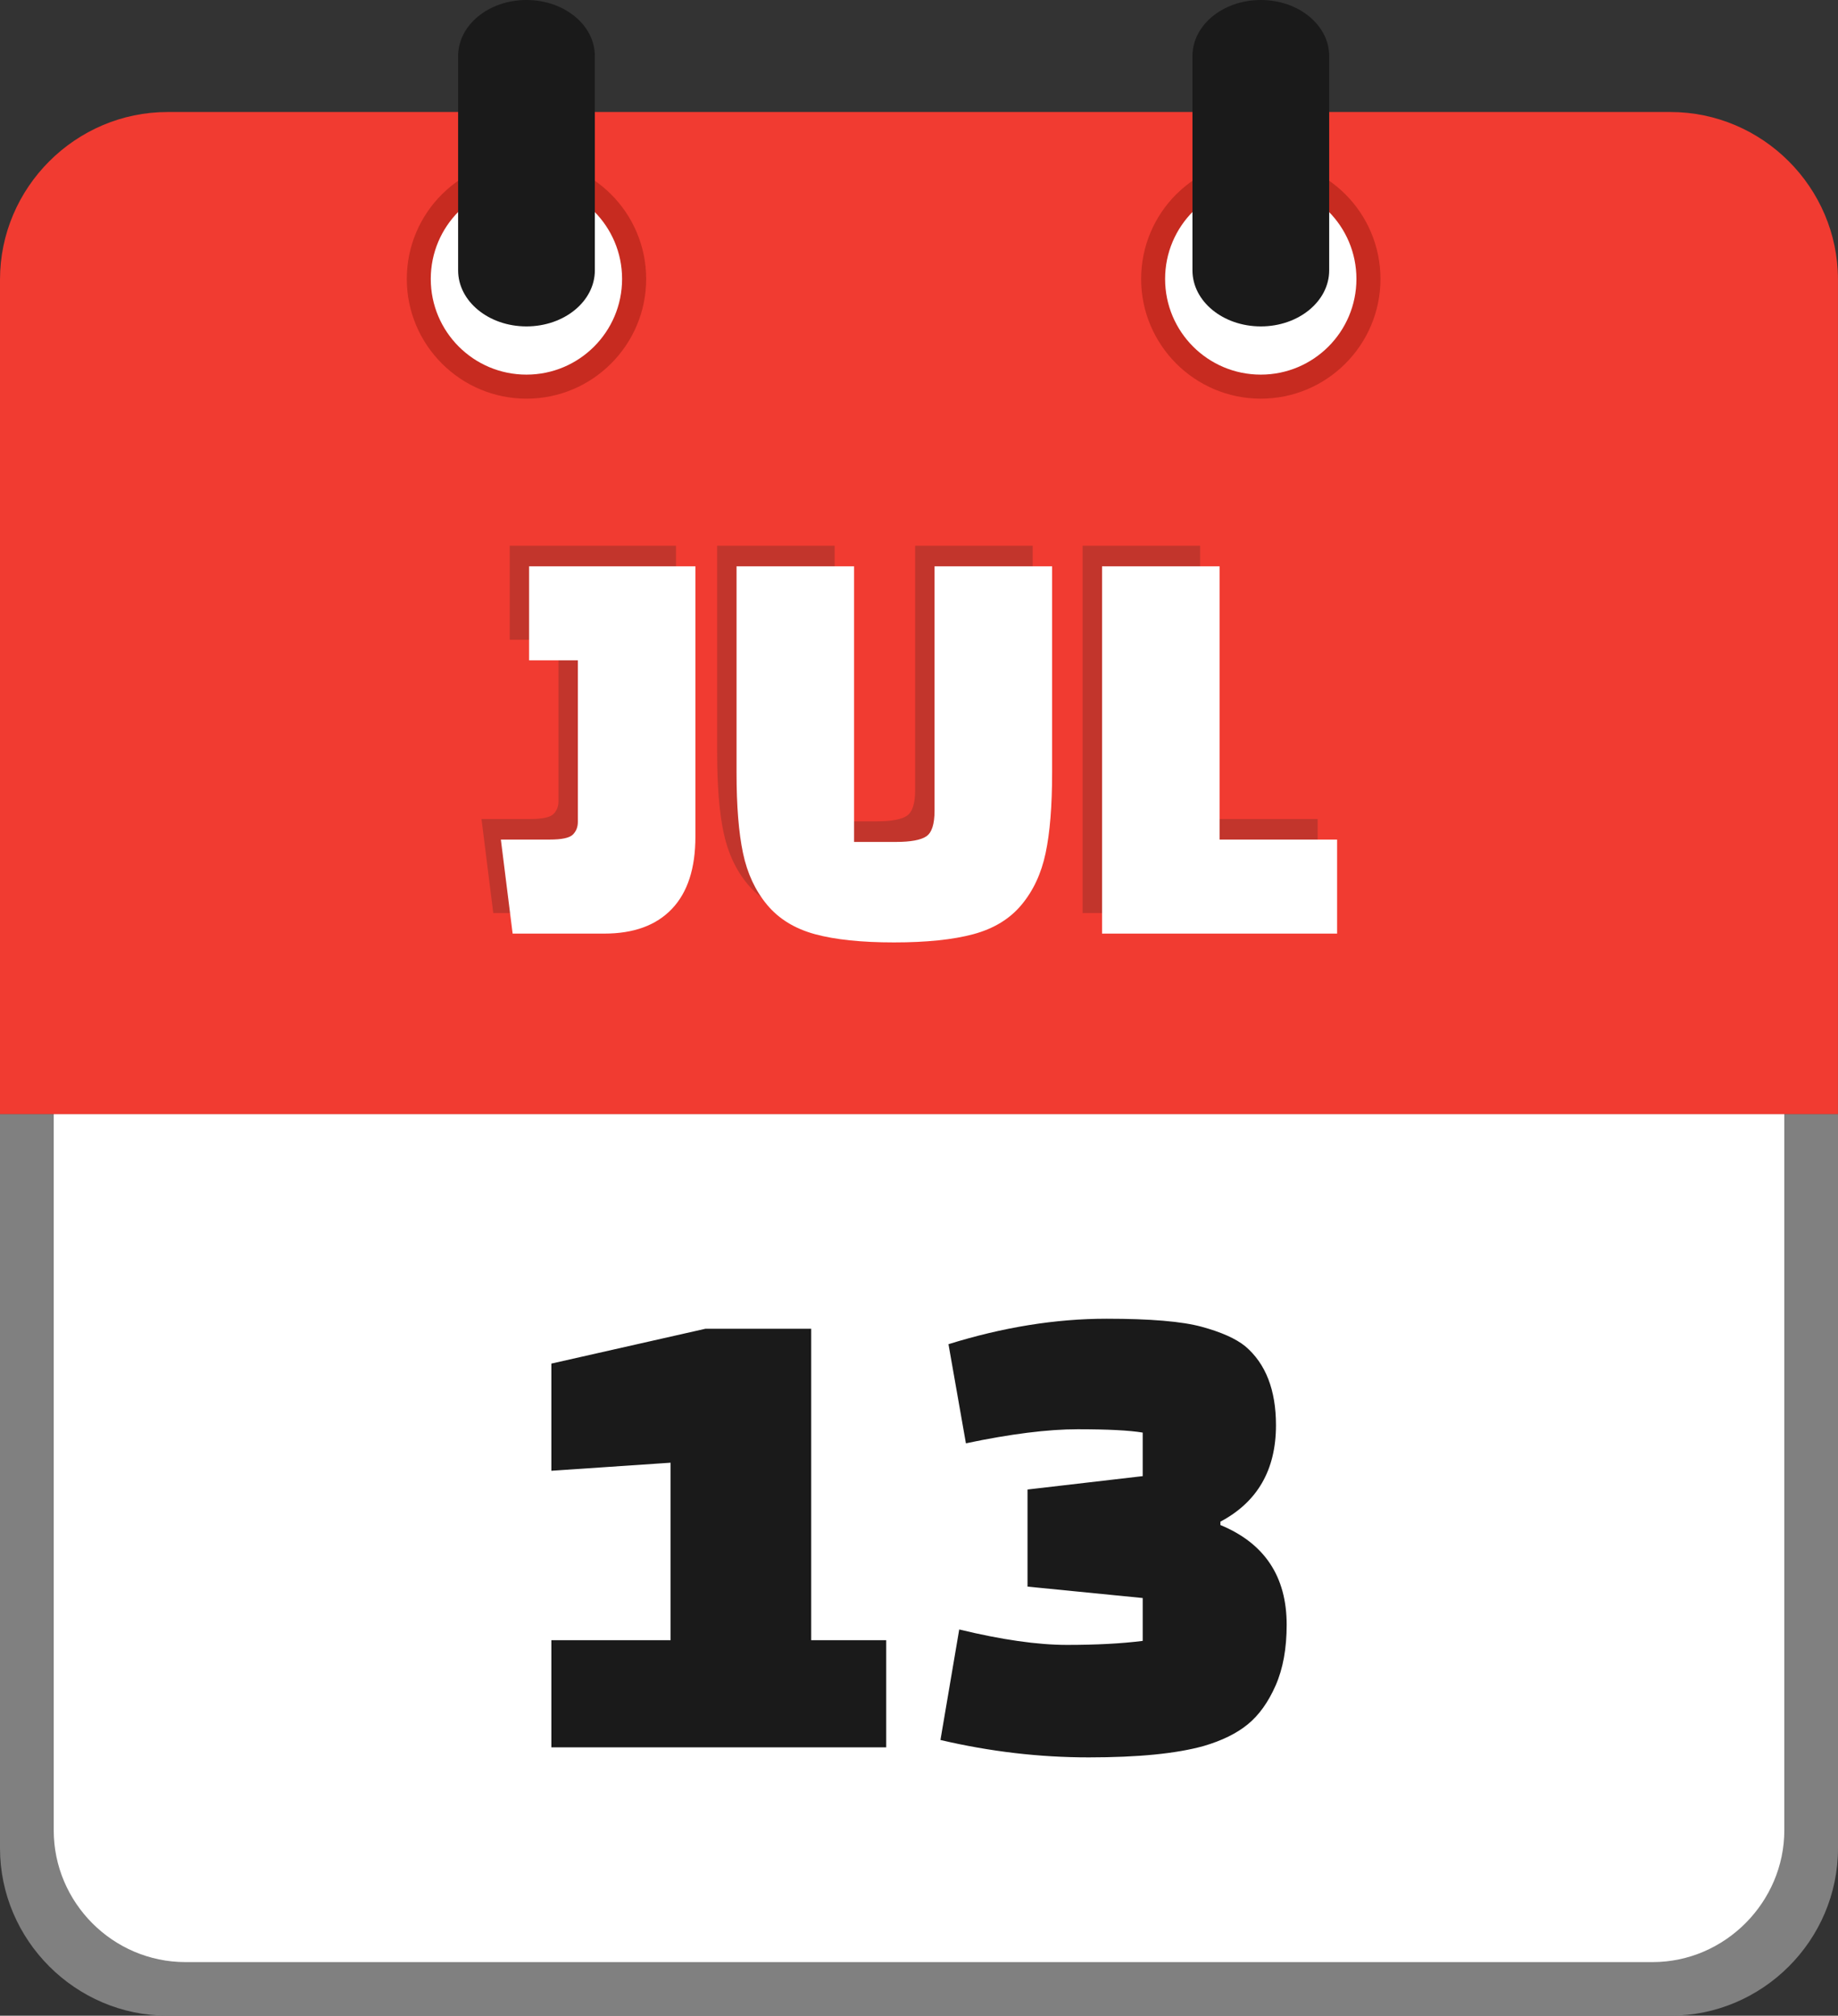
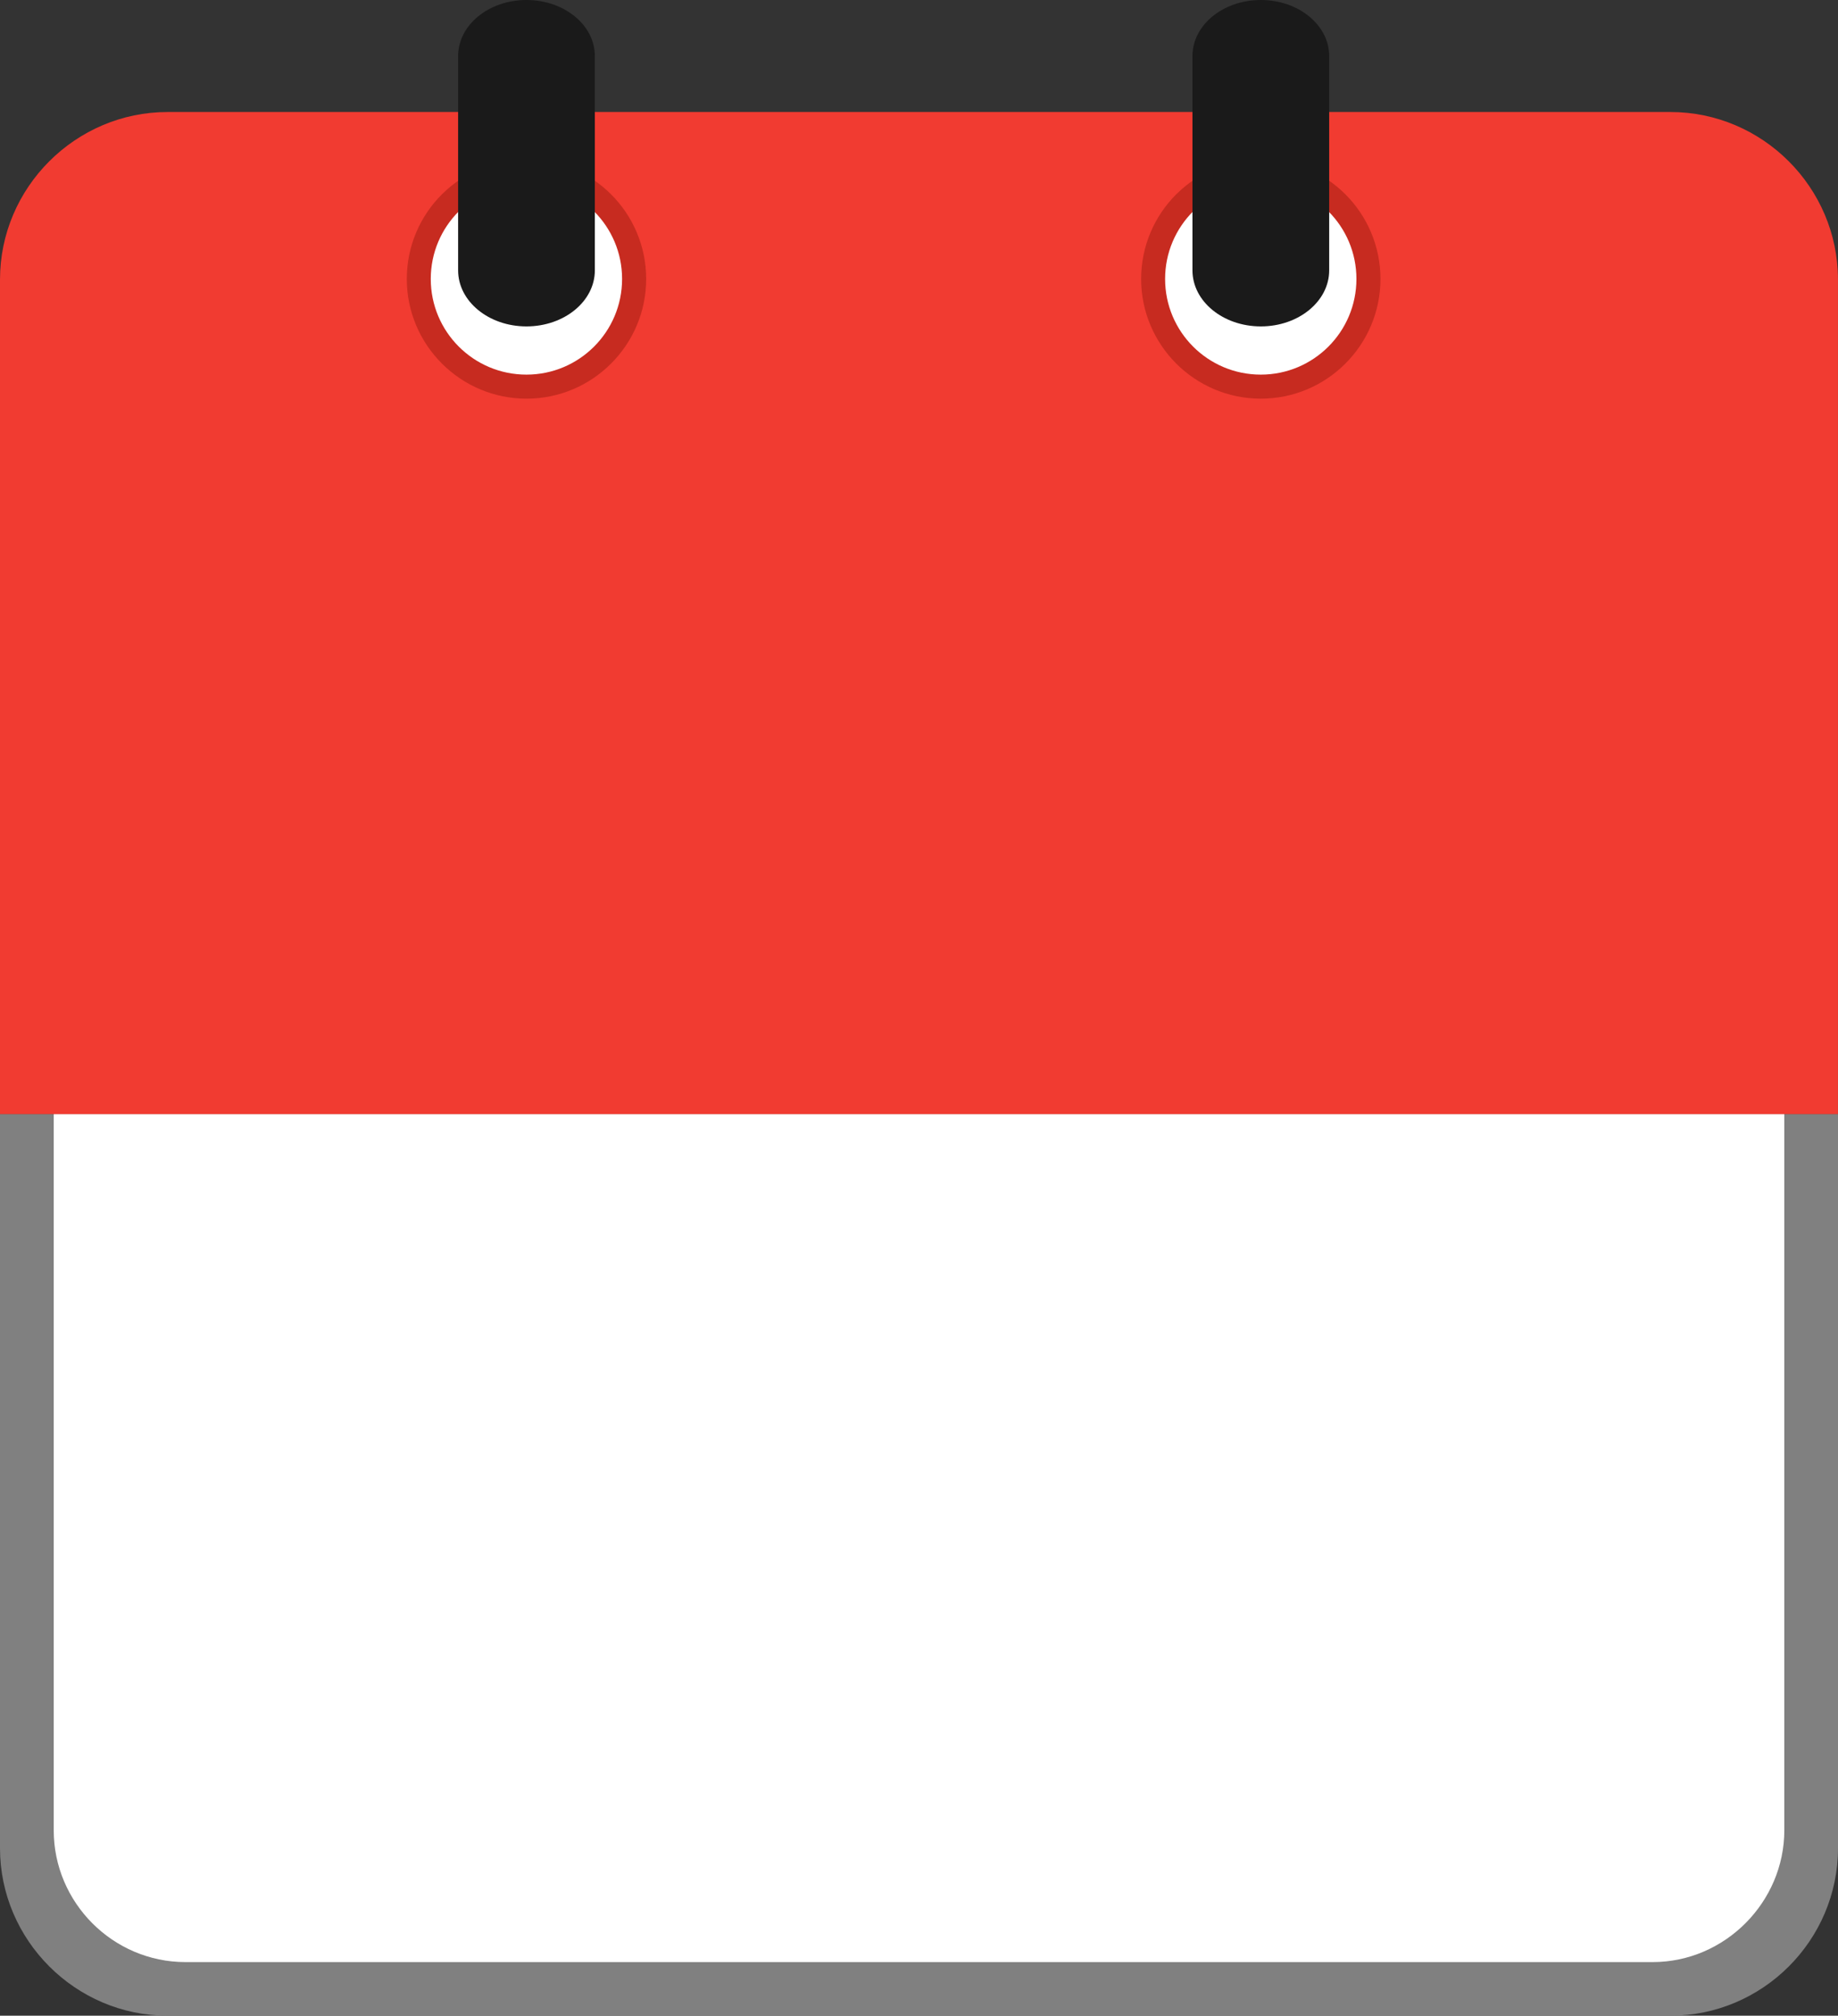
<svg xmlns="http://www.w3.org/2000/svg" shape-rendering="geometricPrecision" text-rendering="geometricPrecision" image-rendering="optimizeQuality" fill-rule="evenodd" clip-rule="evenodd" viewBox="0 0 467 512.13">
  <rect x="0" y="0" width="467" height="512.13" fill="#333333" stroke="none" />
  <path fill="gray" fill-rule="nonzero" d="M424.43 512.13H42.58C19.2 512.13 0 492.93 0 469.57V283.04h467v186.53c0 23.41-19.17 42.56-42.57 42.56z" />
  <path fill="#fff" d="M47.12 498.51h372.77c18.42 0 33.47-15.28 33.47-33.5V283.04H13.65v181.98c0 18.38 15.04 33.49 33.47 33.49z" />
  <path fill="#F13B31" d="M42.58 28.46h381.84c23.39 0 42.57 19.17 42.57 42.56v212.05H0V71.02c0-23.37 19.2-42.56 42.58-42.56z" />
  <path fill="#C72B20" d="M320.35 40.47c8.39 0 16 3.41 21.5 8.91 5.49 5.5 8.9 13.1 8.9 21.5 0 8.38-3.41 15.98-8.9 21.48-5.5 5.52-13.11 8.93-21.5 8.93-8.38 0-15.98-3.41-21.49-8.91-5.51-5.52-8.92-13.12-8.92-21.5 0-8.4 3.41-16 8.9-21.5l.3-.28c5.48-5.33 12.97-8.63 21.21-8.63z" />
  <path fill="#fff" d="M320.34 46.58c13.42 0 24.3 10.88 24.3 24.29 0 13.43-10.88 24.31-24.3 24.31-13.43 0-24.31-10.88-24.31-24.31 0-13.41 10.88-24.29 24.31-24.29z" />
  <path fill="#C72B20" d="M133.77 40.47c8.4 0 16 3.41 21.5 8.91s8.91 13.1 8.91 21.5c0 8.38-3.41 15.98-8.91 21.48-5.5 5.52-13.1 8.93-21.5 8.93-8.38 0-15.98-3.41-21.48-8.91-5.52-5.52-8.93-13.12-8.93-21.5 0-8.4 3.41-16 8.91-21.5l.3-.28c5.47-5.33 12.96-8.63 21.2-8.63z" />
  <path fill="#fff" d="M133.76 46.58c13.42 0 24.3 10.88 24.3 24.29 0 13.43-10.88 24.31-24.3 24.31-13.43 0-24.31-10.88-24.31-24.31 0-13.41 10.88-24.29 24.31-24.29z" />
  <path fill="#1A1A1A" fill-rule="nonzero" d="M116.4 14.24C116.4 6.38 124.16 0 133.76 0c9.61 0 17.38 6.38 17.38 14.24v54.45c0 7.86-7.77 14.24-17.38 14.24-9.6 0-17.36-6.38-17.36-14.24V14.24zM302.98 14.24c0-7.86 7.76-14.24 17.37-14.24 9.6 0 17.37 6.38 17.37 14.24v54.45c0 7.86-7.77 14.24-17.37 14.24-9.61 0-17.37-6.38-17.37-14.24V14.24z" />
-   <path fill="#C2352C" fill-rule="nonzero" d="M125.33 231.97l-2.99-23.88h12.39c3.09 0 5.05-.43 5.9-1.27.84-.85 1.27-1.92 1.27-3.21v-41.06h-12.39v-23.89h42.25v68.68c0 8.06-1.99 14.18-5.97 18.36-3.99 4.18-9.71 6.27-17.17 6.27h-23.29zm86.74-93.31v70.02h10.6c3.78 0 6.37-.47 7.76-1.42 1.39-.94 2.09-3.11 2.09-6.49v-62.11h29.86v52.41c0 8.46-.55 15.27-1.64 20.45-1.1 5.17-3.14 9.55-6.13 13.14-2.98 3.58-7.06 6.07-12.24 7.46-5.17 1.4-11.89 2.09-20.15 2.09-8.26 0-14.96-.69-20.08-2.09-5.13-1.39-9.18-3.88-12.17-7.46-2.99-3.59-5.03-7.97-6.12-13.14-1.1-5.18-1.64-11.99-1.64-20.45v-52.41h29.86zm122.72 93.31h-59.72v-93.31h29.86v69.43h29.86v23.88z" />
-   <path fill="#fff" fill-rule="nonzero" d="M130.25 237.2l-2.99-23.89h12.4c3.08 0 5.05-.42 5.9-1.27.84-.85 1.26-1.92 1.26-3.21v-41.06h-12.39v-23.89h42.26v68.68c0 8.07-1.99 14.19-5.98 18.37-3.98 4.18-9.7 6.27-17.17 6.27h-23.29zM217 143.88v70.03h10.6c3.78 0 6.37-.48 7.76-1.42 1.4-.95 2.09-3.11 2.09-6.5v-62.11h29.87v52.41c0 8.46-.55 15.28-1.65 20.45-1.09 5.18-3.13 9.56-6.12 13.14-2.98 3.59-7.06 6.07-12.24 7.47-5.18 1.39-11.9 2.09-20.16 2.09s-14.95-.7-20.08-2.09c-5.13-1.4-9.18-3.88-12.17-7.47-2.98-3.58-5.03-7.96-6.12-13.14-1.09-5.17-1.64-11.99-1.64-20.45v-52.41H217zm122.73 93.32h-59.72v-93.32h29.86v69.43h29.86v23.89z" />
-   <path fill="#1A1A1A" fill-rule="nonzero" d="M225.17 443.95h-85.08v-27.22h30.29v-45.1l-30.29 2.05v-27.23l39.14-8.85h26.88v79.13h19.06v27.22zm65.17-68.91v-11.06c-3.4-.57-8.9-.85-16.51-.85-7.6 0-17.07 1.19-28.41 3.57l-4.43-25.18c13.84-4.31 27.23-6.47 40.16-6.47 11.12 0 19.17.68 24.16 2.04 5 1.36 8.68 3.01 11.07 4.94 5.21 4.42 7.82 11.11 7.82 20.08 0 11.34-4.71 19.51-14.12 24.5v.85c11.23 4.65 16.84 13.1 16.84 25.35 0 6.01-.93 11.15-2.8 15.4-1.87 4.26-4.23 7.55-7.06 9.87-2.84 2.33-6.58 4.17-11.24 5.53-6.92 1.93-16.64 2.89-29.18 2.89-12.53 0-25.1-1.47-37.69-4.42l4.77-28.08c10.77 2.61 19.91 3.92 27.39 3.92 7.49 0 13.9-.34 19.23-1.02v-10.89l-29.27-2.9v-24.67l29.27-3.4z" />
</svg>